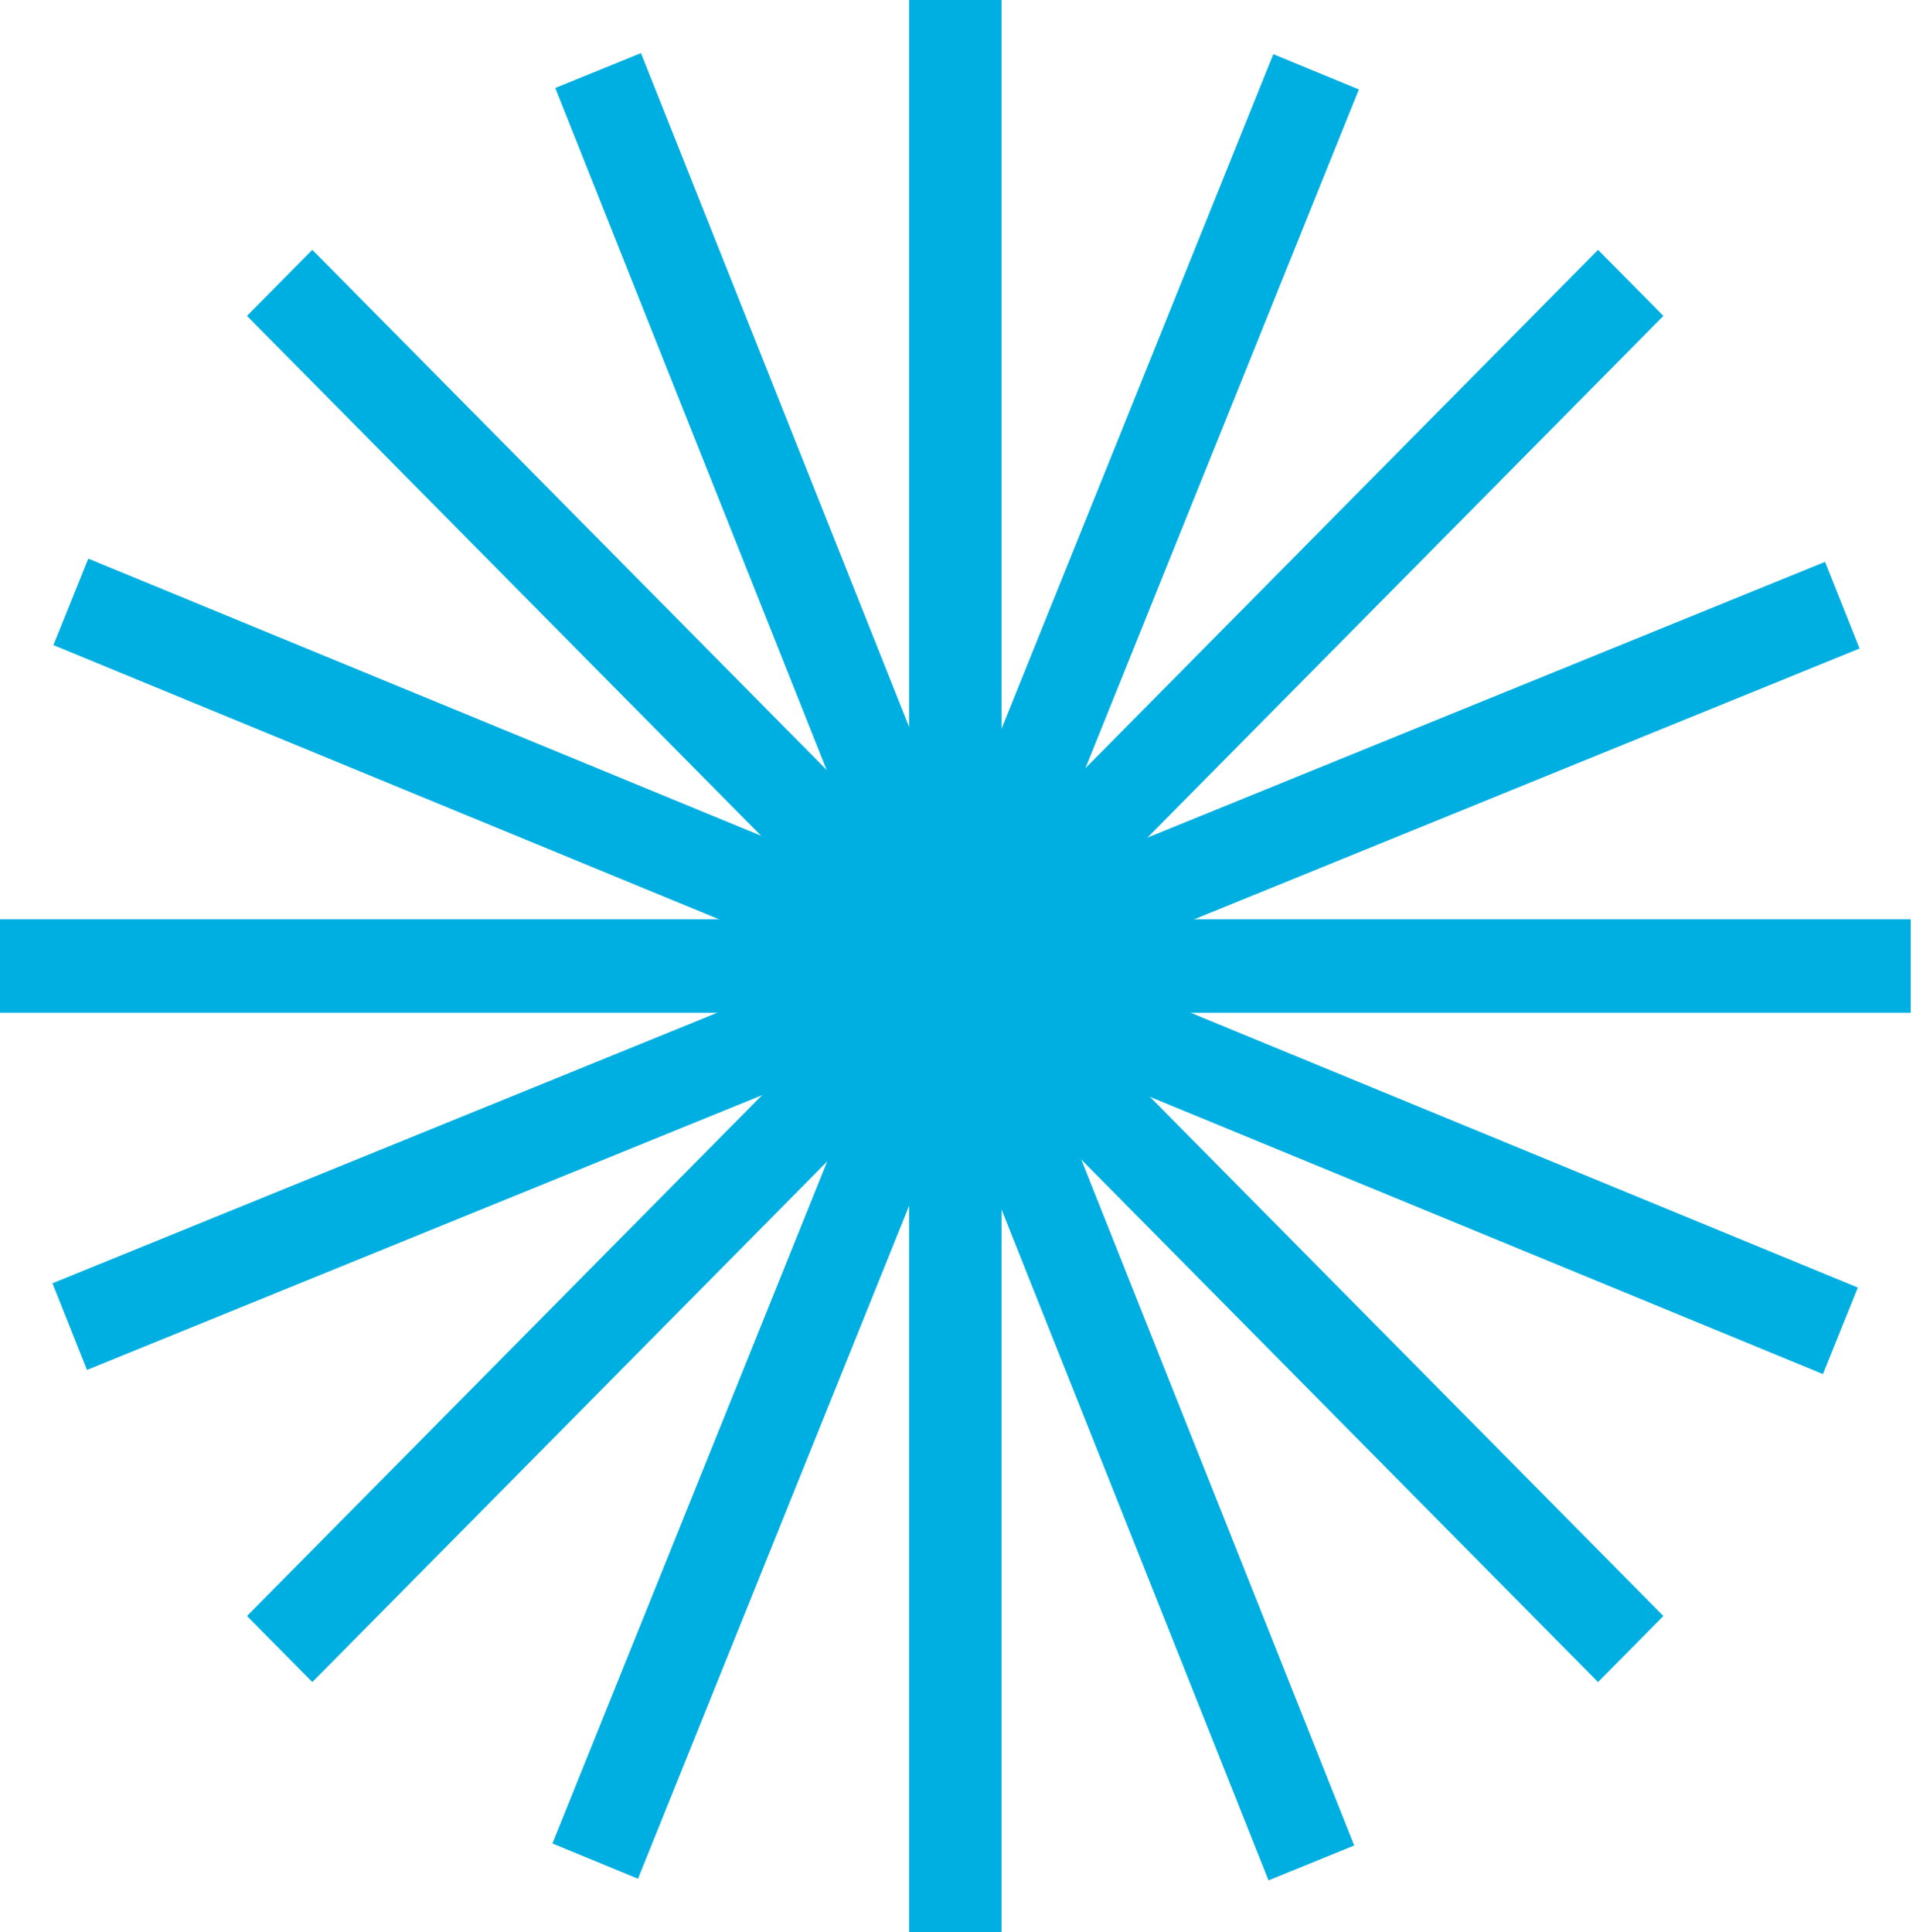
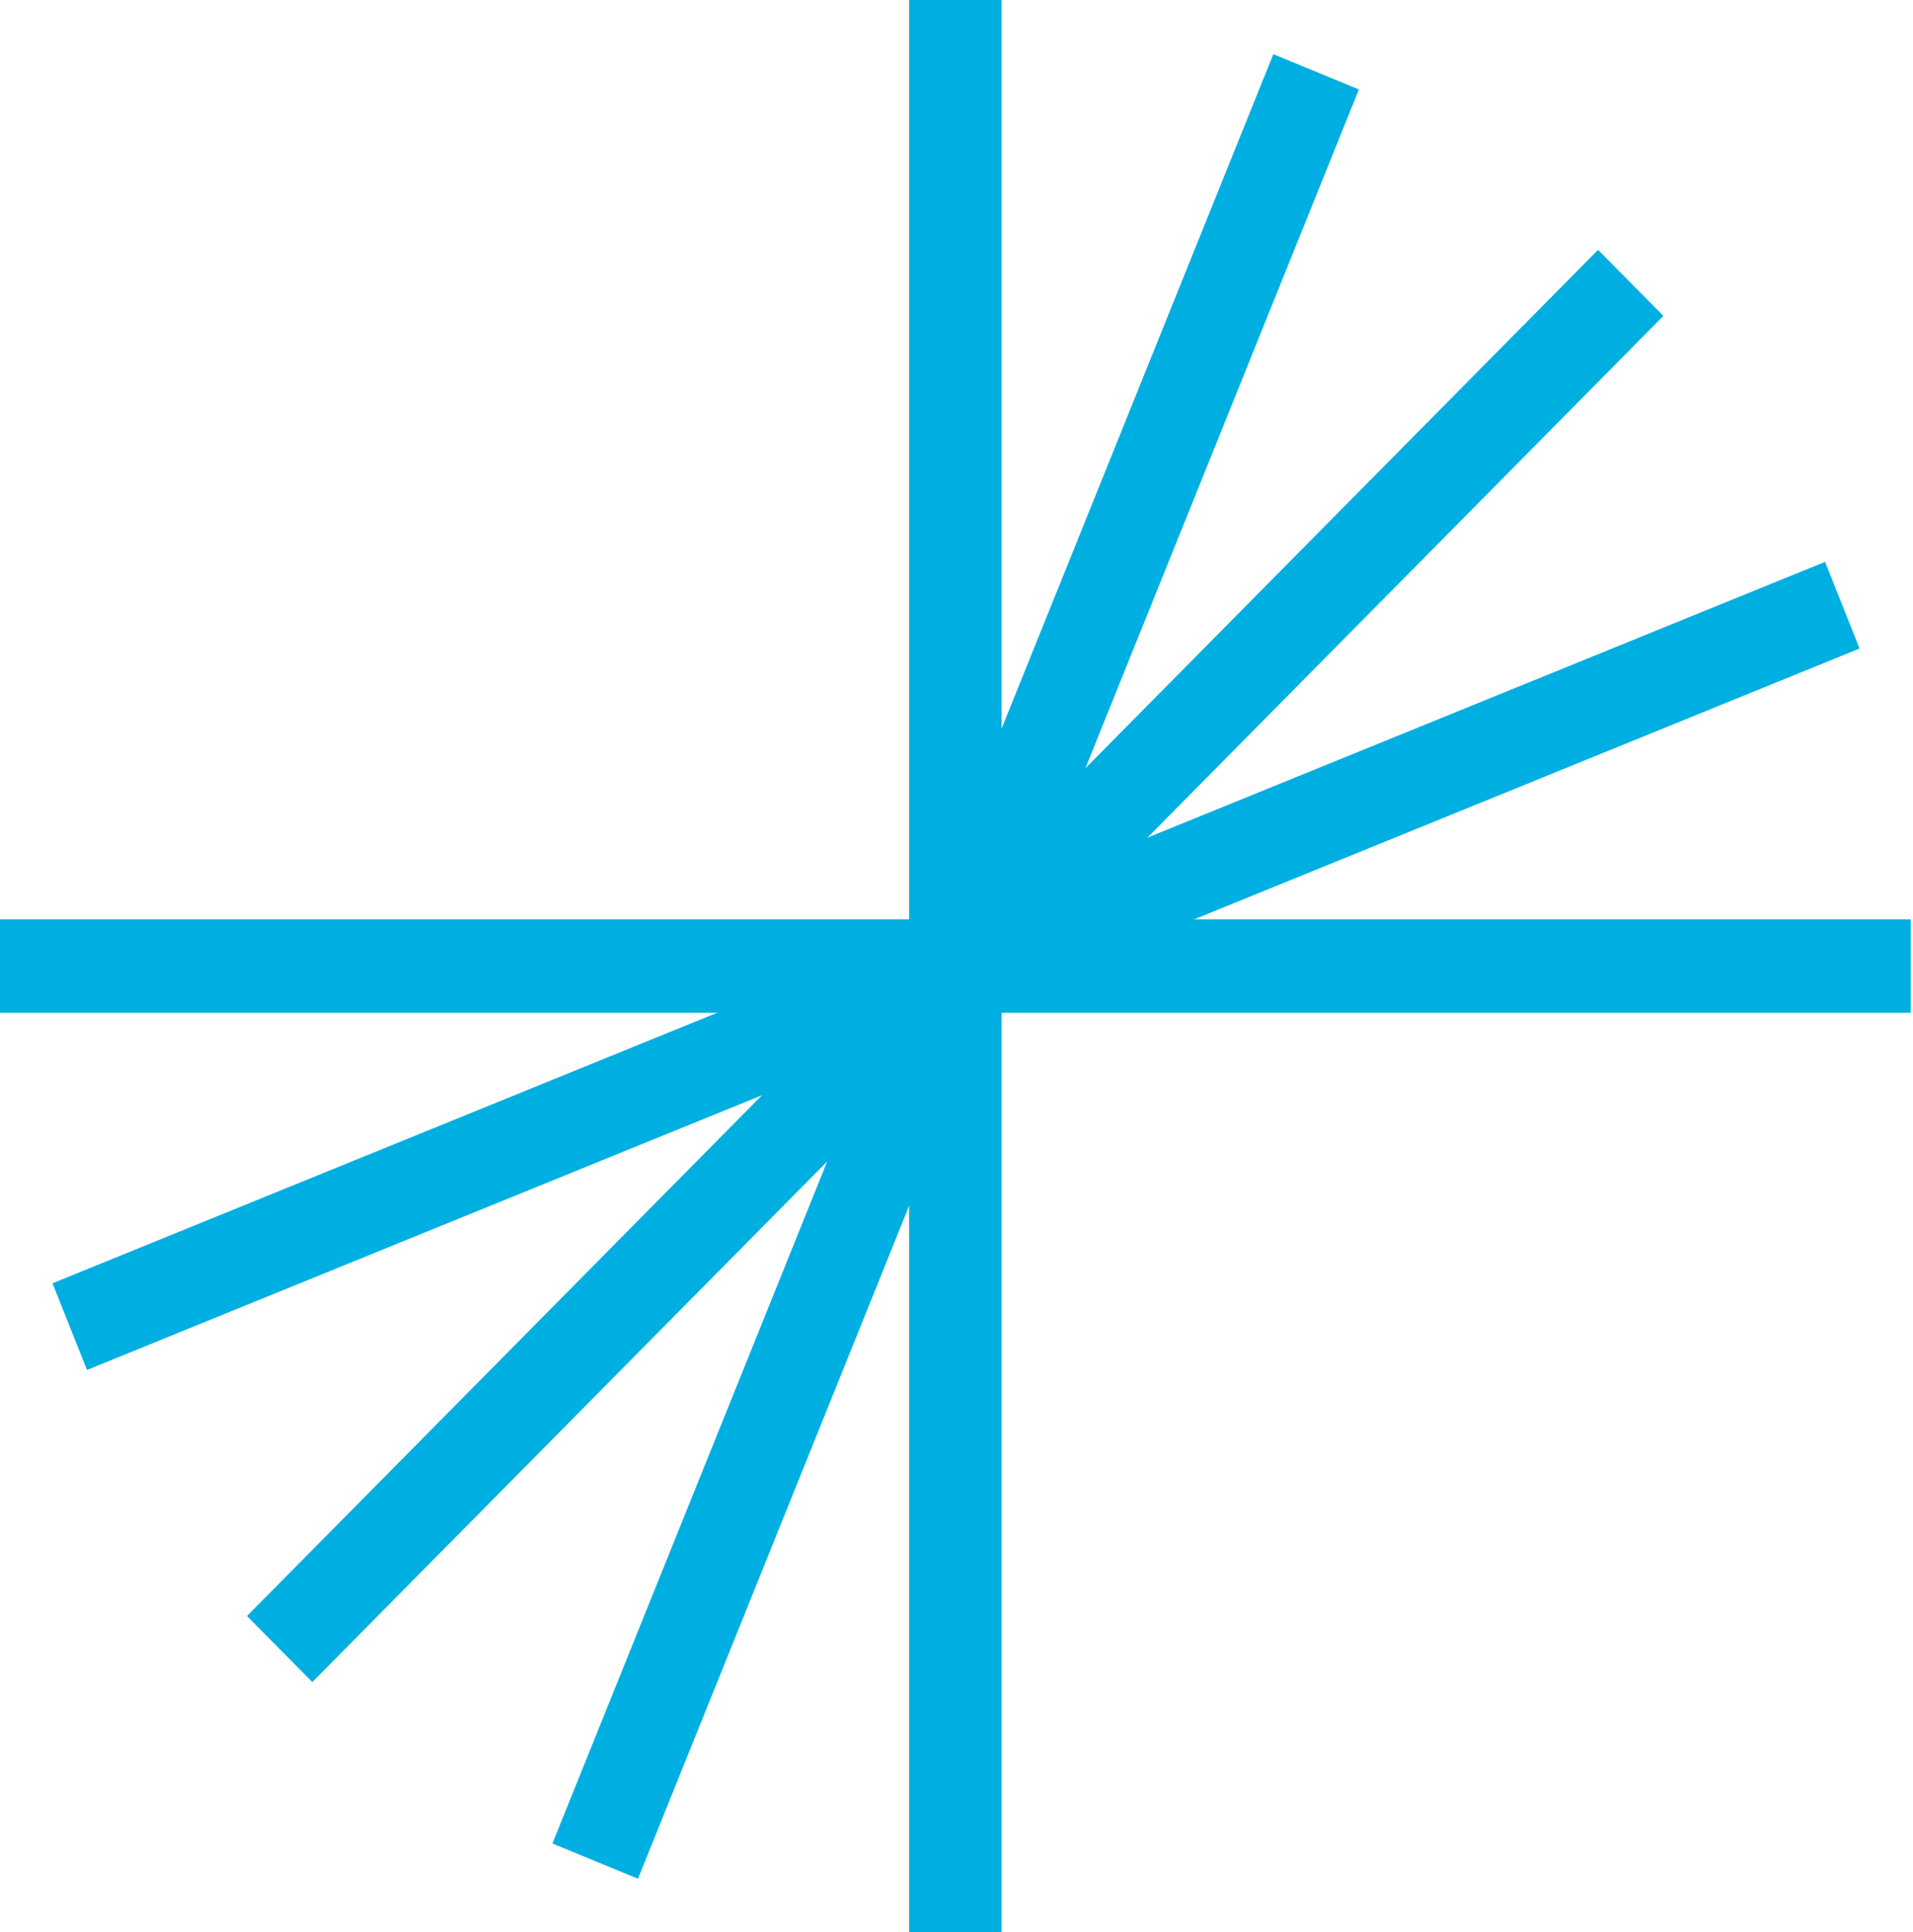
<svg xmlns="http://www.w3.org/2000/svg" width="590" height="596" viewBox="0 0 590 596" fill="none">
  <path d="M308.894 0H280.398V595.924H308.894V0Z" fill="#00AFE1" />
  <path d="M589.296 283.552H0V312.368H589.296V283.552Z" fill="#00AFE1" />
-   <path d="M96.321 77.06L76.172 97.436L492.863 518.814L513.012 498.438L96.321 77.06Z" fill="#00AFE1" />
  <path d="M492.867 77.061L76.176 498.439L96.325 518.815L513.016 97.437L492.867 77.061Z" fill="#00AFE1" />
-   <path d="M27.232 172.294L16.48 198.98L562.227 423.823L572.979 397.136L27.232 172.294Z" fill="#00AFE1" />
  <path d="M392.716 16.713L170.375 568.599L196.765 579.471L419.106 27.585L392.716 16.713Z" fill="#00AFE1" />
  <path d="M562.877 173.293L16.188 395.811L26.828 422.544L573.518 200.026L562.877 173.293Z" fill="#00AFE1" />
-   <path d="M197.686 16.378L171.25 27.136L391.234 579.974L417.67 569.217L197.686 16.378Z" fill="#00AFE1" />
</svg>